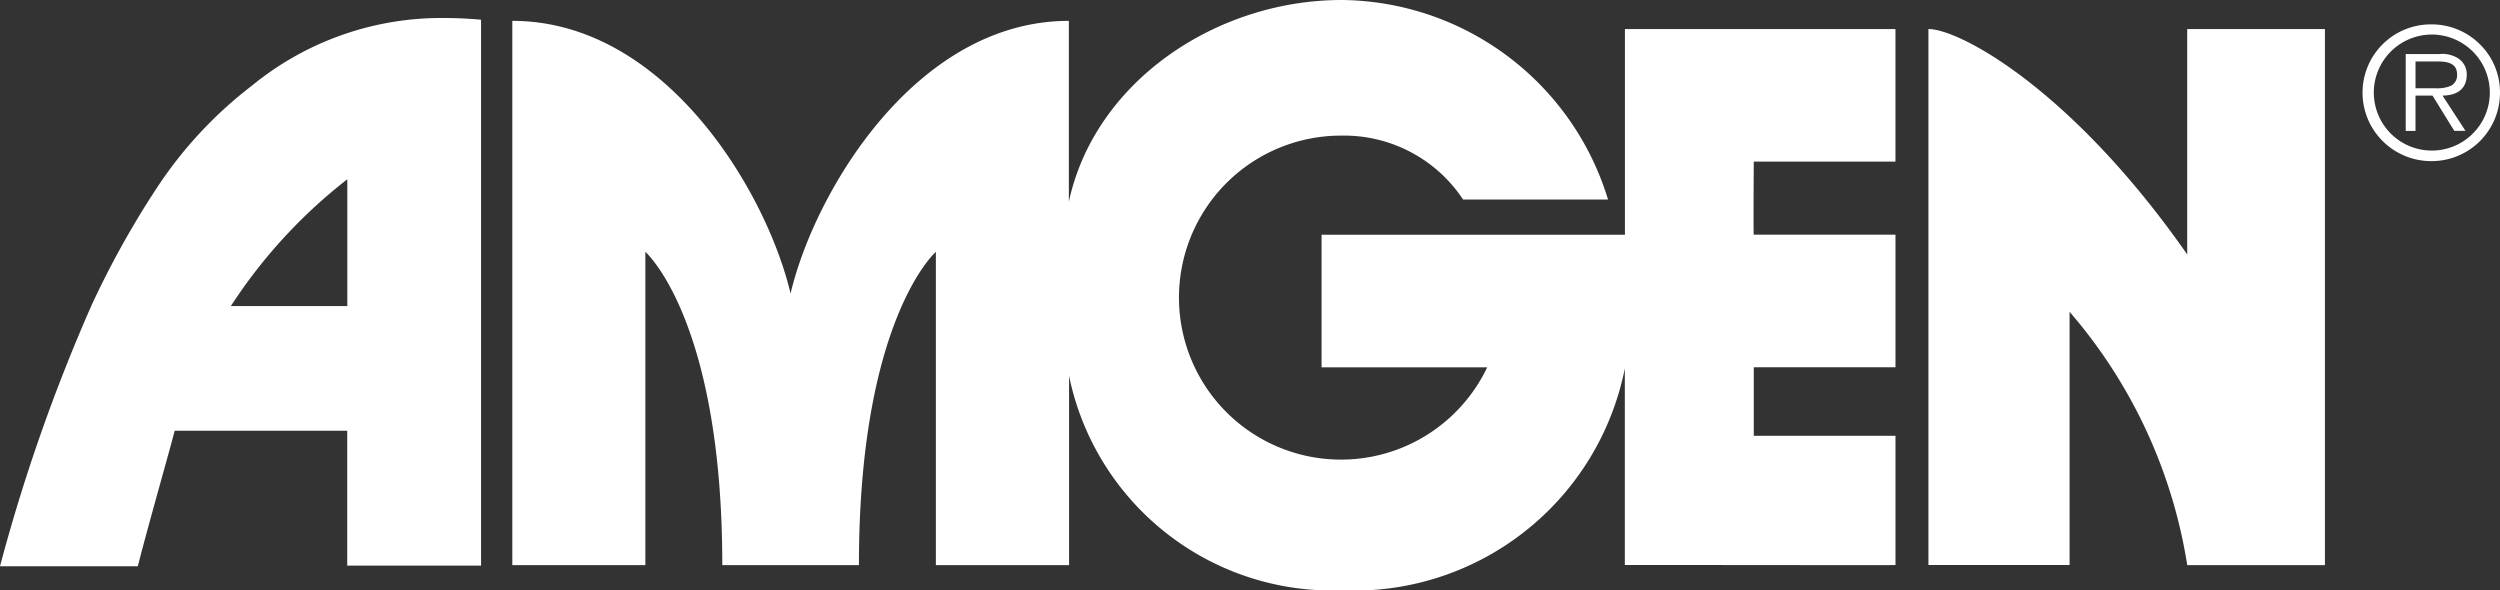
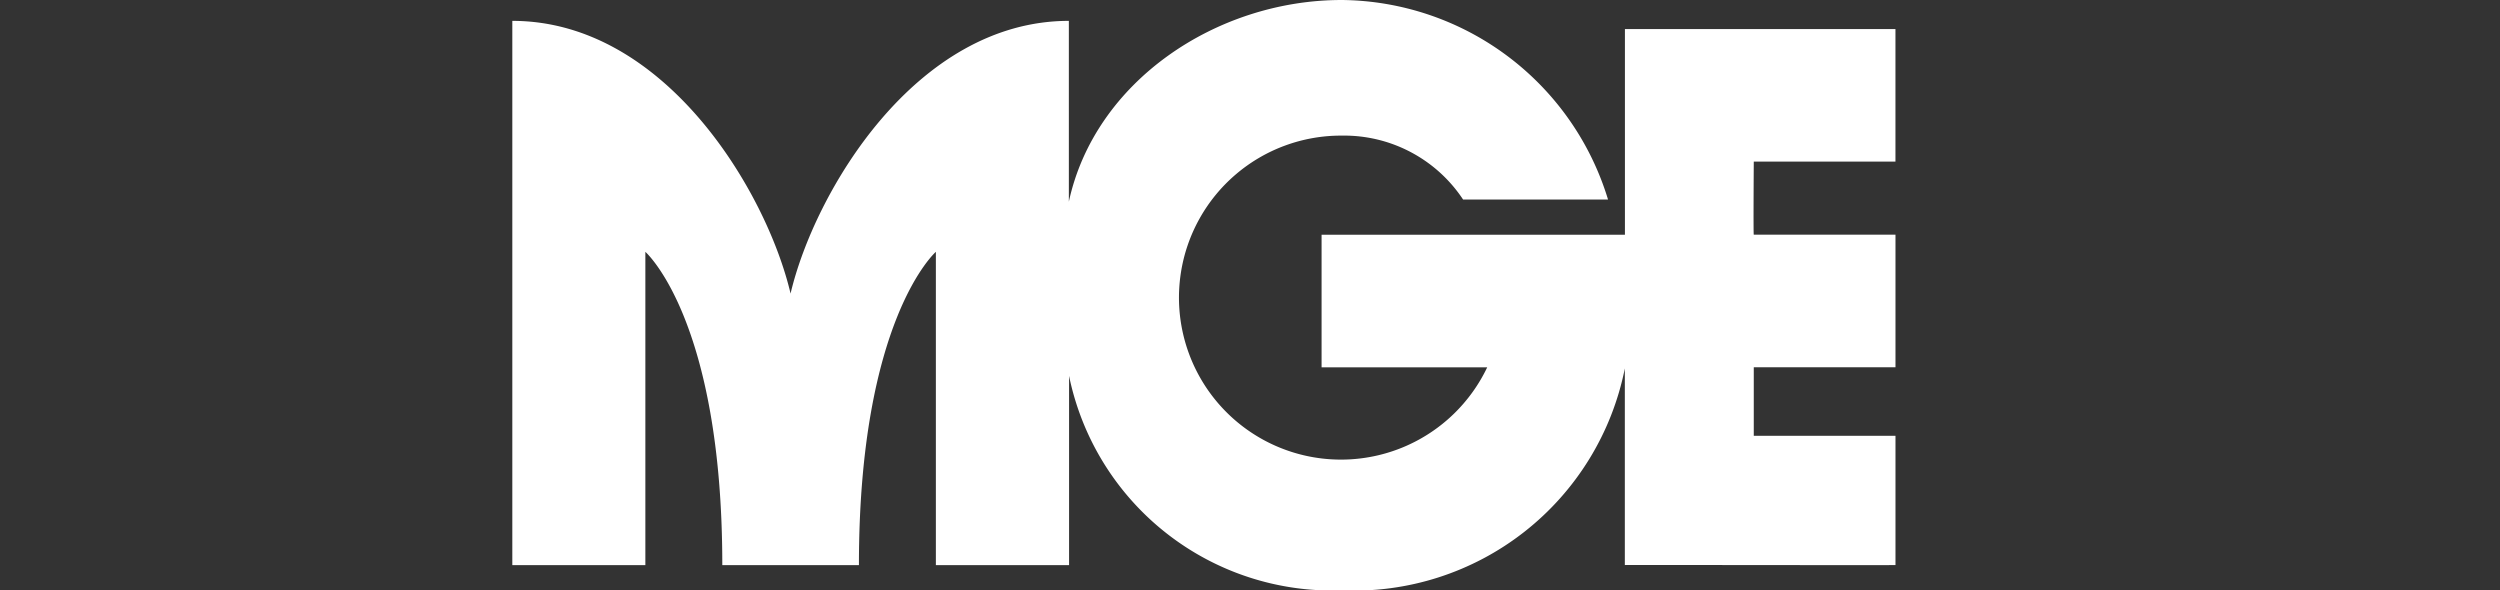
<svg xmlns="http://www.w3.org/2000/svg" width="81.59" height="19.268" viewBox="0 0 81.59 19.268">
  <rect x="0" y="0" width="81.59" height="19.268" fill="#333333" stroke="none" />
  <g id="Group_2904" data-name="Group 2904" transform="translate(-1248 -4050.5)">
    <path id="Fill_1" data-name="Fill 1" d="M31.03,6.513a4.655,4.655,0,0,0-3.96-2.087,5.287,5.287,0,1,0,4.746,7.563s-5.405,0-5.405,0V7.66h9.9V.948h8.829V5.274H40.516s-.016,2.385,0,2.385h4.625v4.326H40.516v2.237h4.625v4.219c.149.009-8.833-.007-8.833,0V12.024a9.013,9.013,0,0,1-9.238,7.243,8.769,8.769,0,0,1-8.9-7l0,1.152v5.025H13.823V8.219s-2.511,2.2-2.511,10.224H6.853c0-8.019-2.511-10.224-2.511-10.224V18.443H0V.681c5,0,8.307,5.6,9.081,8.9h0c.775-3.3,4.079-8.9,9.082-8.9V6.59l0-.007C19.01,2.659,22.975,0,27.07,0A9.175,9.175,0,0,1,35.76,6.513H31.03" transform="translate(1264.72 4050.5)" fill="#fff" />
-     <path id="Fill_3" data-name="Fill 3" d="M8.447,17.495a16.581,16.581,0,0,0-3.84-8.266v8.263H0V0C1.022,0,4.689,1.974,8.446,7.357V0H12.94V17.495H8.447" transform="translate(1310.936 4051.448)" fill="#fff" />
-     <path id="Fill_4" data-name="Fill 4" d="M4.5,17.893H0A58.042,58.042,0,0,1,2.986,9.38,29.516,29.516,0,0,1,5.107,5.562,13.632,13.632,0,0,1,8.191,2.231l.024-.018A9.756,9.756,0,0,1,14.52,0C14.9,0,15.3.019,15.7.056V17.87H11.332v-4.4H5.7c-.052.214-.224.835-.424,1.553-.268.964-.6,2.164-.779,2.871Zm6.84-12.634h0A16.854,16.854,0,0,0,7.535,9.4h3.8V5.259Z" transform="translate(1248 4051.088)" fill="#fff" />
-     <path id="Fill_6" data-name="Fill 6" d="M2.249,4.462A2.242,2.242,0,0,1,.659,3.81,2.228,2.228,0,0,1,2.249,0,2.231,2.231,0,0,1,3.831.65a2.2,2.2,0,0,1,.655,1.573A2.231,2.231,0,0,1,2.249,4.462Zm0-4.13A1.893,1.893,0,1,0,3.6.887,1.9,1.9,0,0,0,2.249.331Zm-.52,3.145h-.32V.968h1.1a.972.972,0,0,1,.608.138.618.618,0,0,1,.284.535c0,.435-.281.678-.79.683l.749,1.151H2.994L2.284,2.324H1.728V3.476Zm0-2.266v.874h.659a1.178,1.178,0,0,0,.471-.07.382.382,0,0,0,.226-.385c0-.371-.328-.421-.648-.421Z" transform="translate(1325.104 4051.296)" fill="#fff" />
  </g>
</svg>